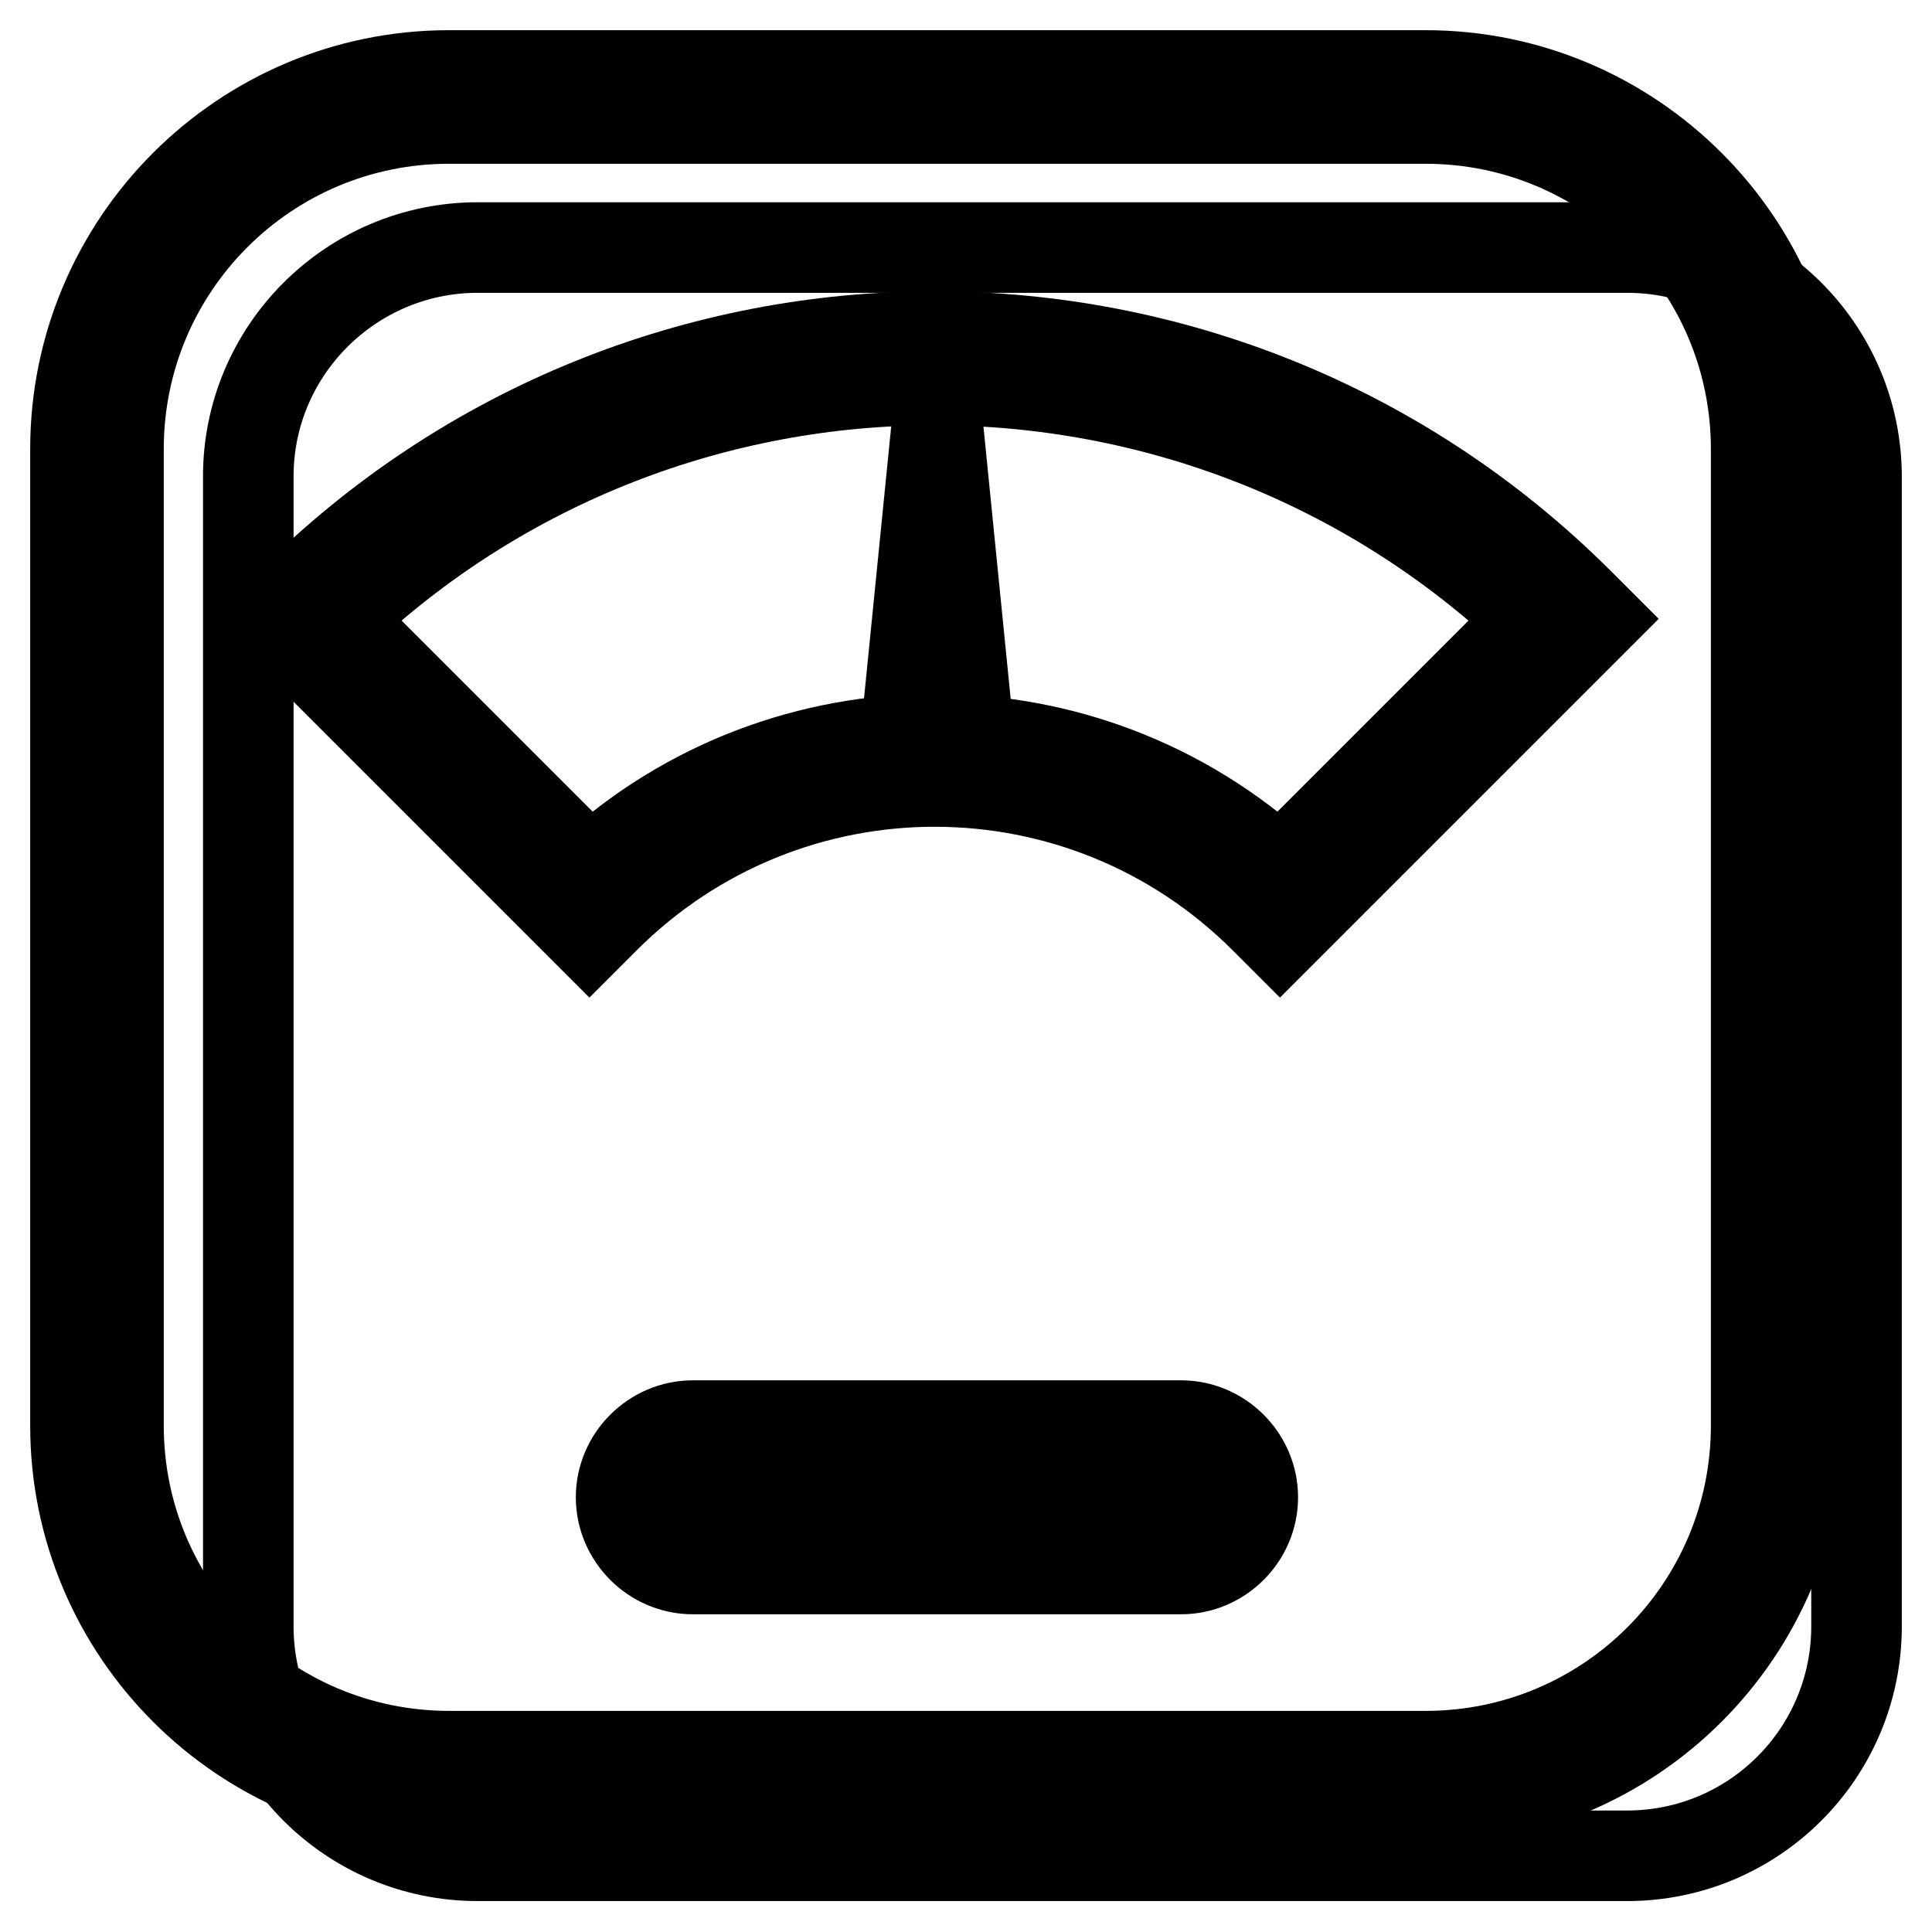
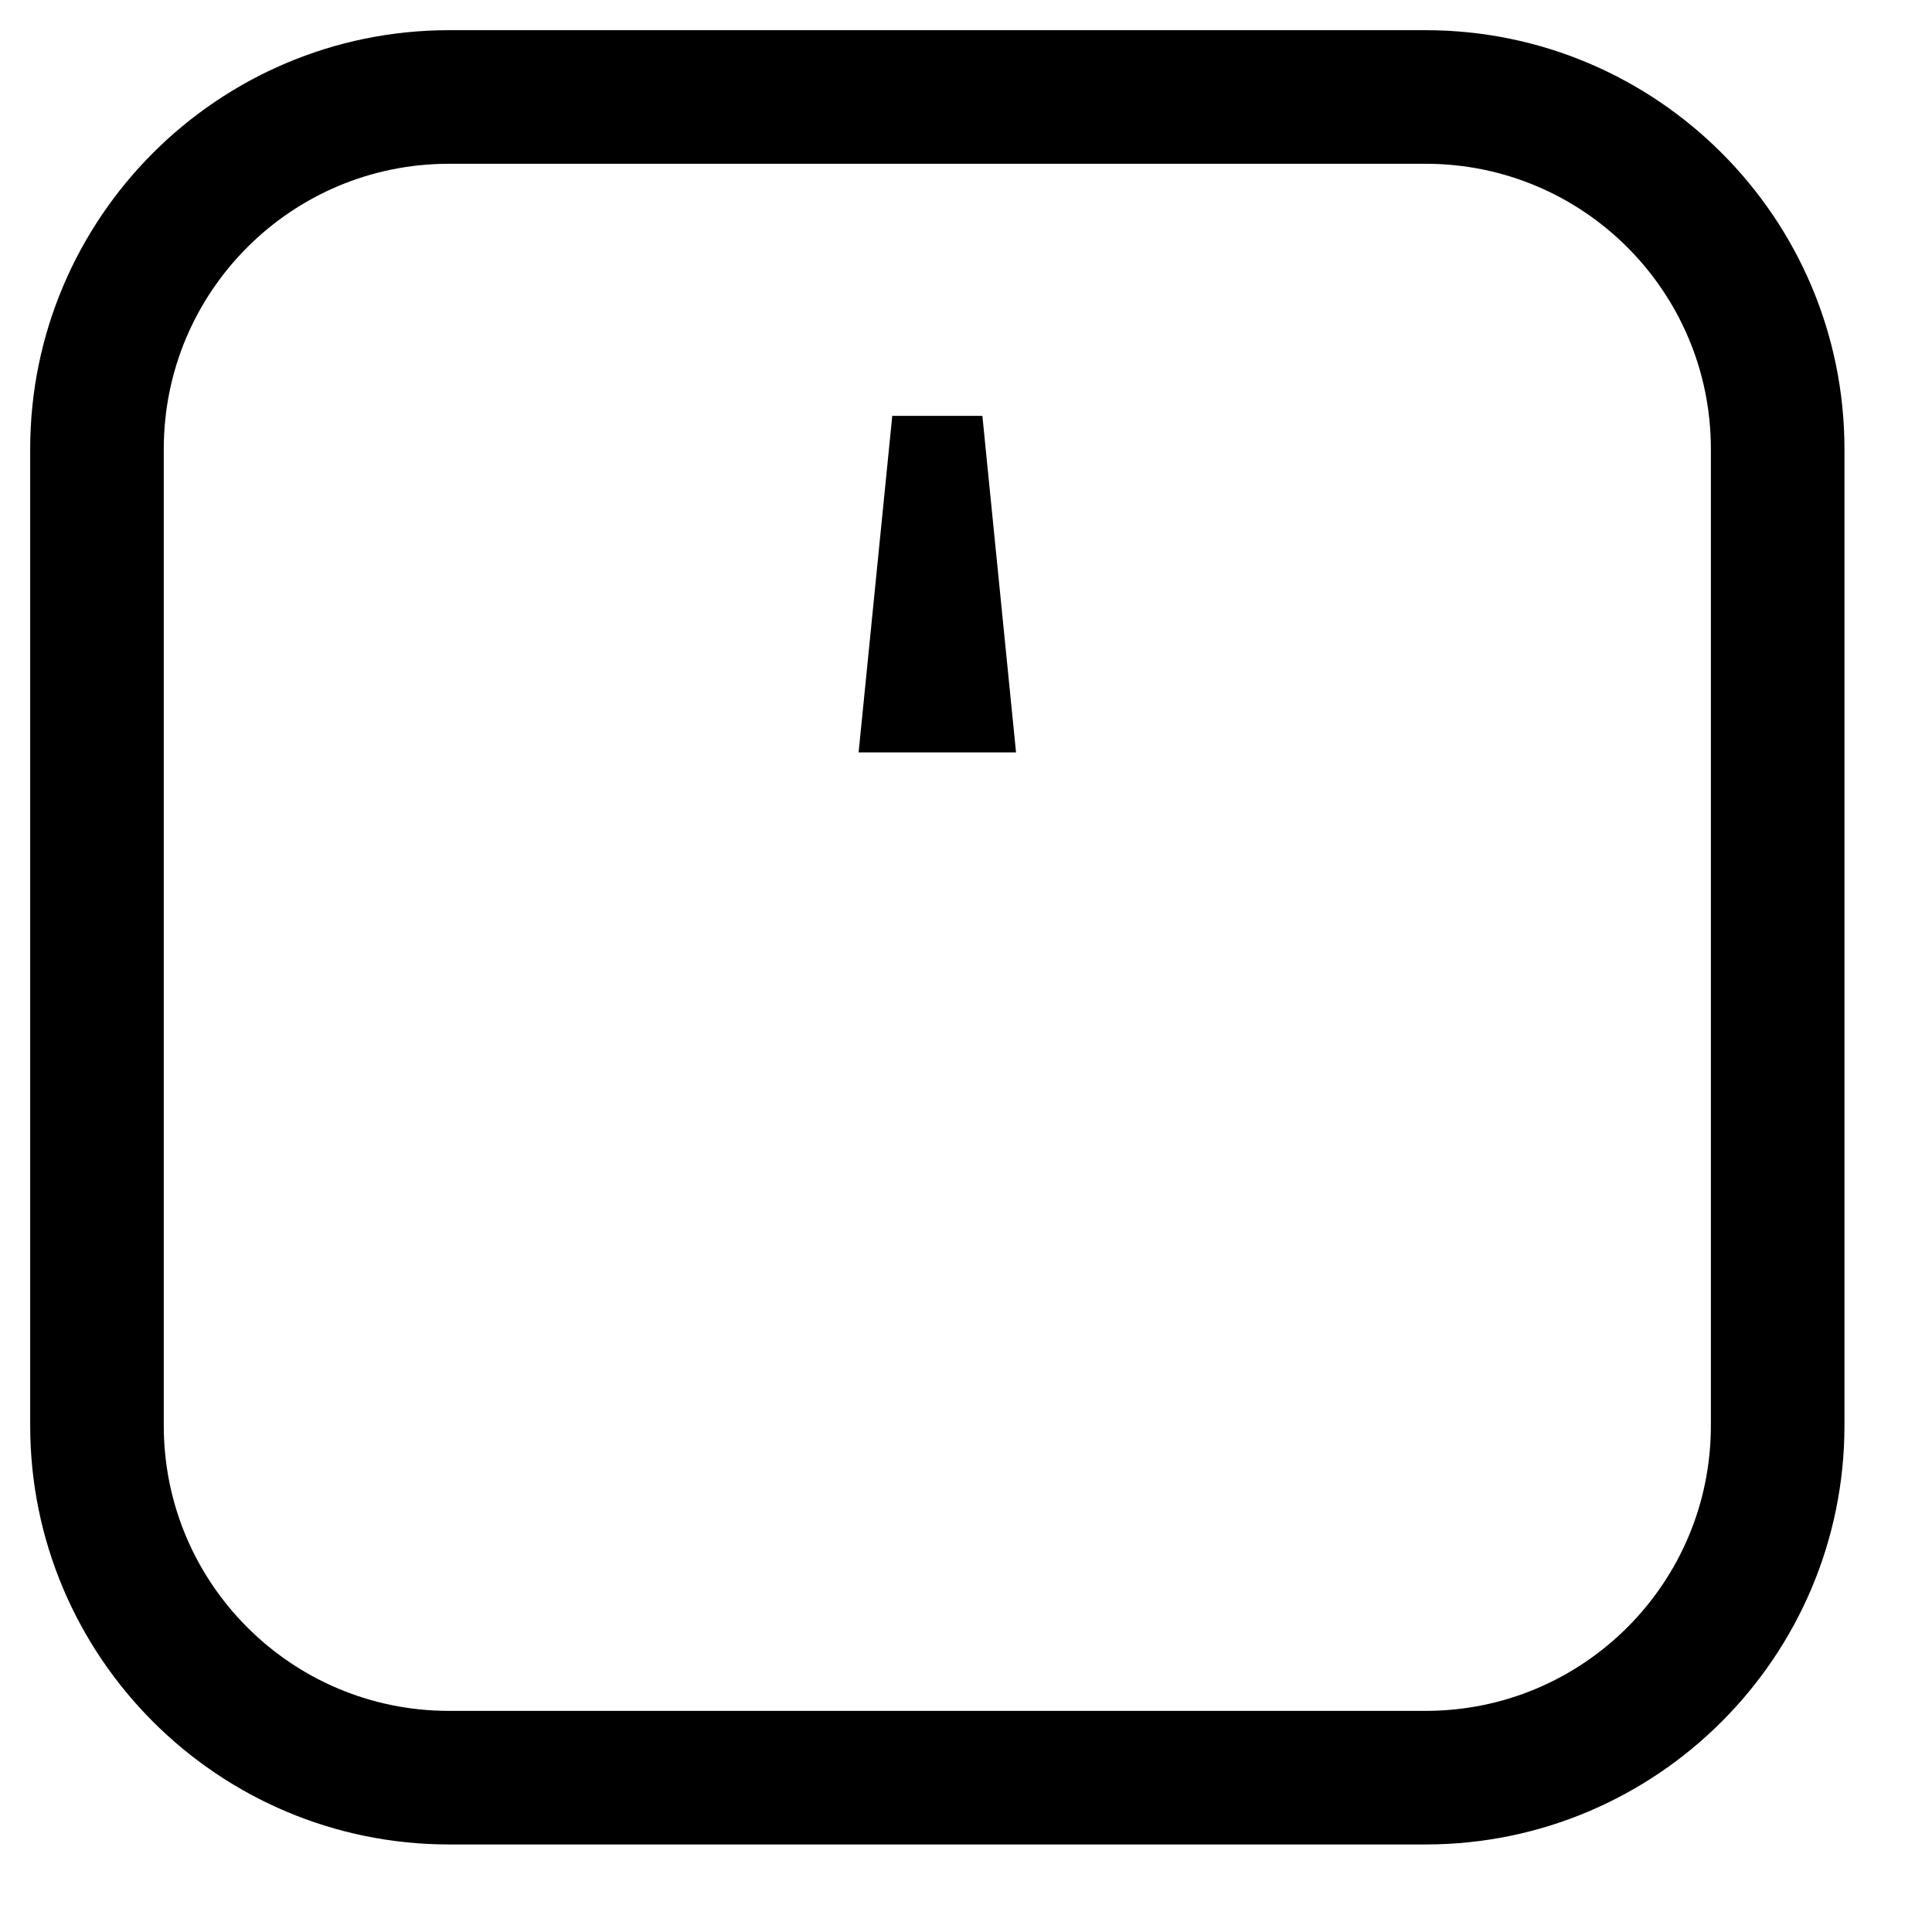
<svg xmlns="http://www.w3.org/2000/svg" version="1.1" x="0px" y="0px" viewBox="0 0 256 256" enable-background="new 0 0 256 256" xml:space="preserve">
  <g>
-     <path stroke-width="12" fill-opacity="0" stroke="#000000" d="M63.3,32.8h152.3c16.8,0,30.4,13.6,30.4,30.4v152.3c0,16.8-13.6,30.4-30.4,30.4H63.3 c-16.8,0-30.4-13.6-30.4-30.4V63.3C32.8,46.5,46.5,32.8,63.3,32.8z" />
    <path stroke-width="12" fill-opacity="0" stroke="#000000" d="M59.5,15.7c-24.2,0-43.8,19.6-43.8,43.8v129.4c0,24.2,19.6,43.8,43.8,43.8h129.4 c24.2,0,43.8-19.6,43.8-43.8V59.5c0-24.2-19.6-43.8-43.8-43.8L59.5,15.7L59.5,15.7z M59.5,10h129.4c27.3,0,49.5,22.2,49.5,49.5 v129.4c0,27.3-22.2,49.5-49.5,49.5H59.5c-27.3,0-49.5-22.2-49.5-49.5V59.5C10,32.2,32.2,10,59.5,10z" />
-     <path stroke-width="12" fill-opacity="0" stroke="#000000" d="M91.8,194.6c-2.1,0-3.8,1.7-3.8,3.8c0,2.1,1.7,3.8,3.8,3.8h64.7c2.1,0,3.8-1.7,3.8-3.8 c0-2.1-1.7-3.8-3.8-3.8H91.8z M91.8,188.9h64.7c5.2,0,9.5,4.3,9.5,9.5s-4.3,9.5-9.5,9.5H91.8c-5.2,0-9.5-4.3-9.5-9.5 S86.6,188.9,91.8,188.9z M44.5,82l33.7,33.7c25.8-23.7,65.6-23.7,91.4,0L203.3,82C158.8,39.8,88.9,39.8,44.5,82z M38.4,80 c47.2-47.2,123.7-47.2,170.9,0l2,2l-41.7,41.7l-2-2c-24.2-24.2-63.3-24.2-87.5,0l-2,2L36.4,82L38.4,80L38.4,80z" />
    <path stroke-width="12" fill-opacity="0" stroke="#000000" d="M124.2,55.7l3.8,38h-7.6L124.2,55.7z" />
  </g>
</svg>